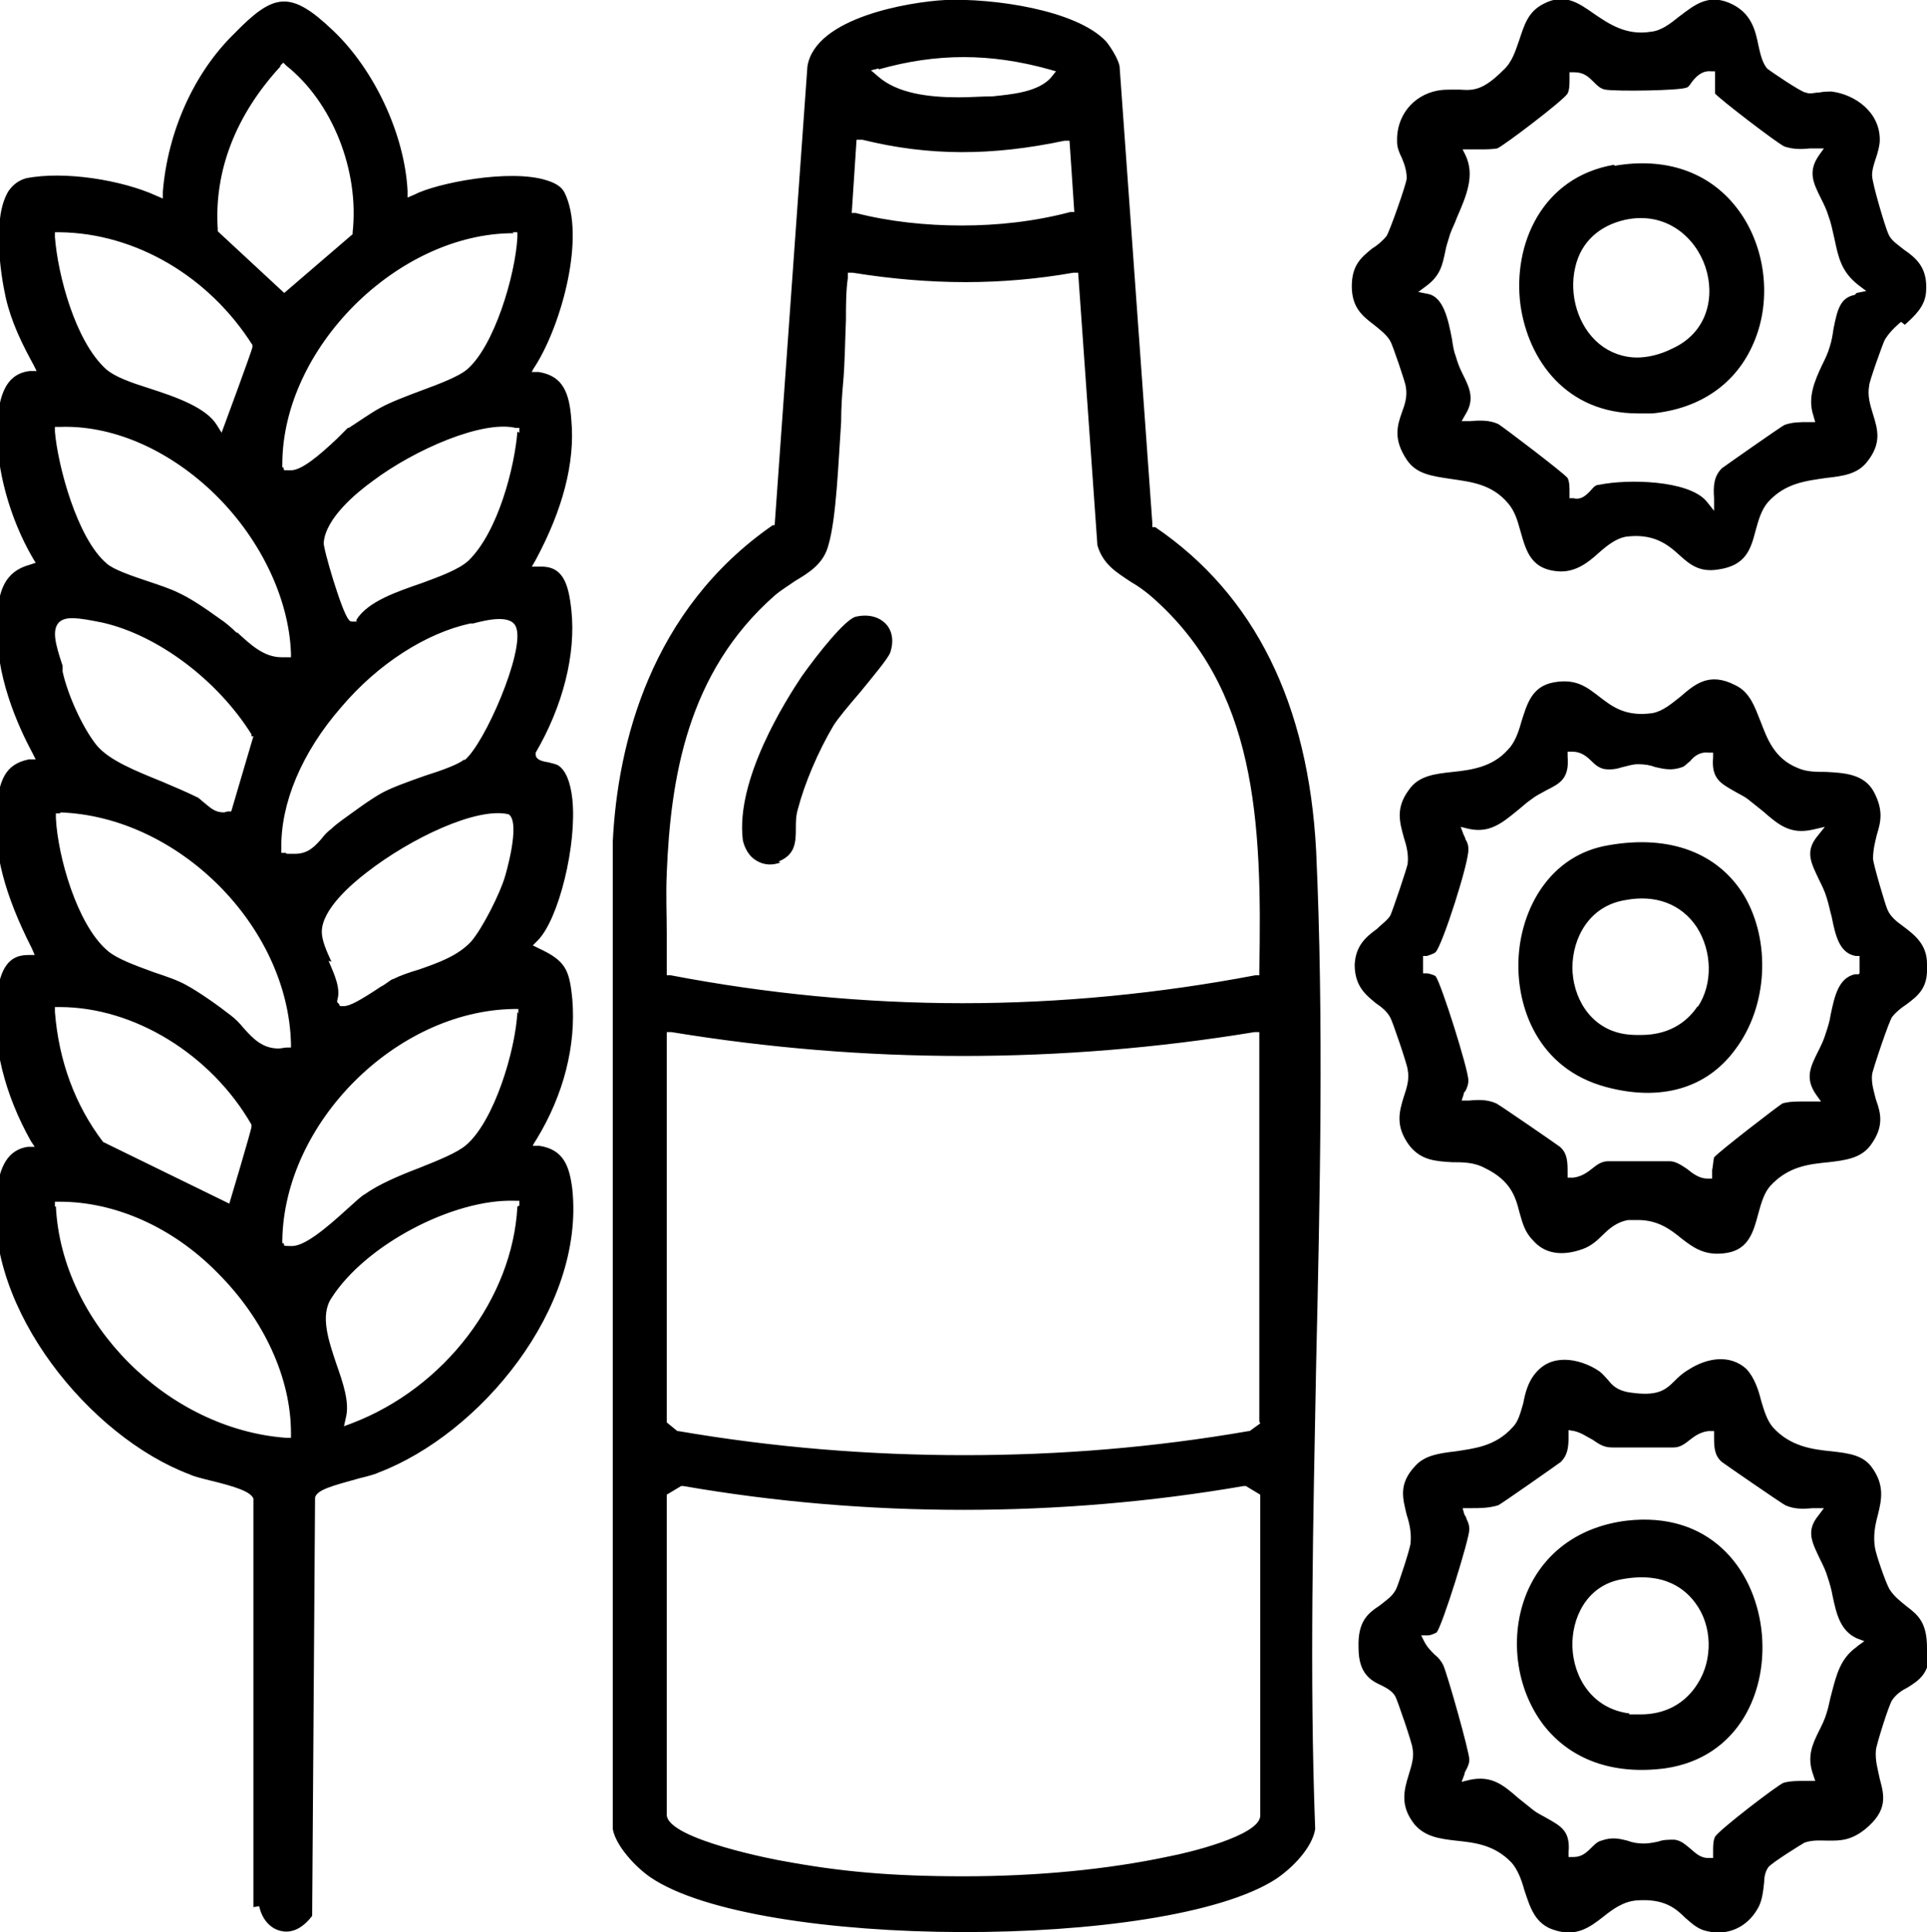
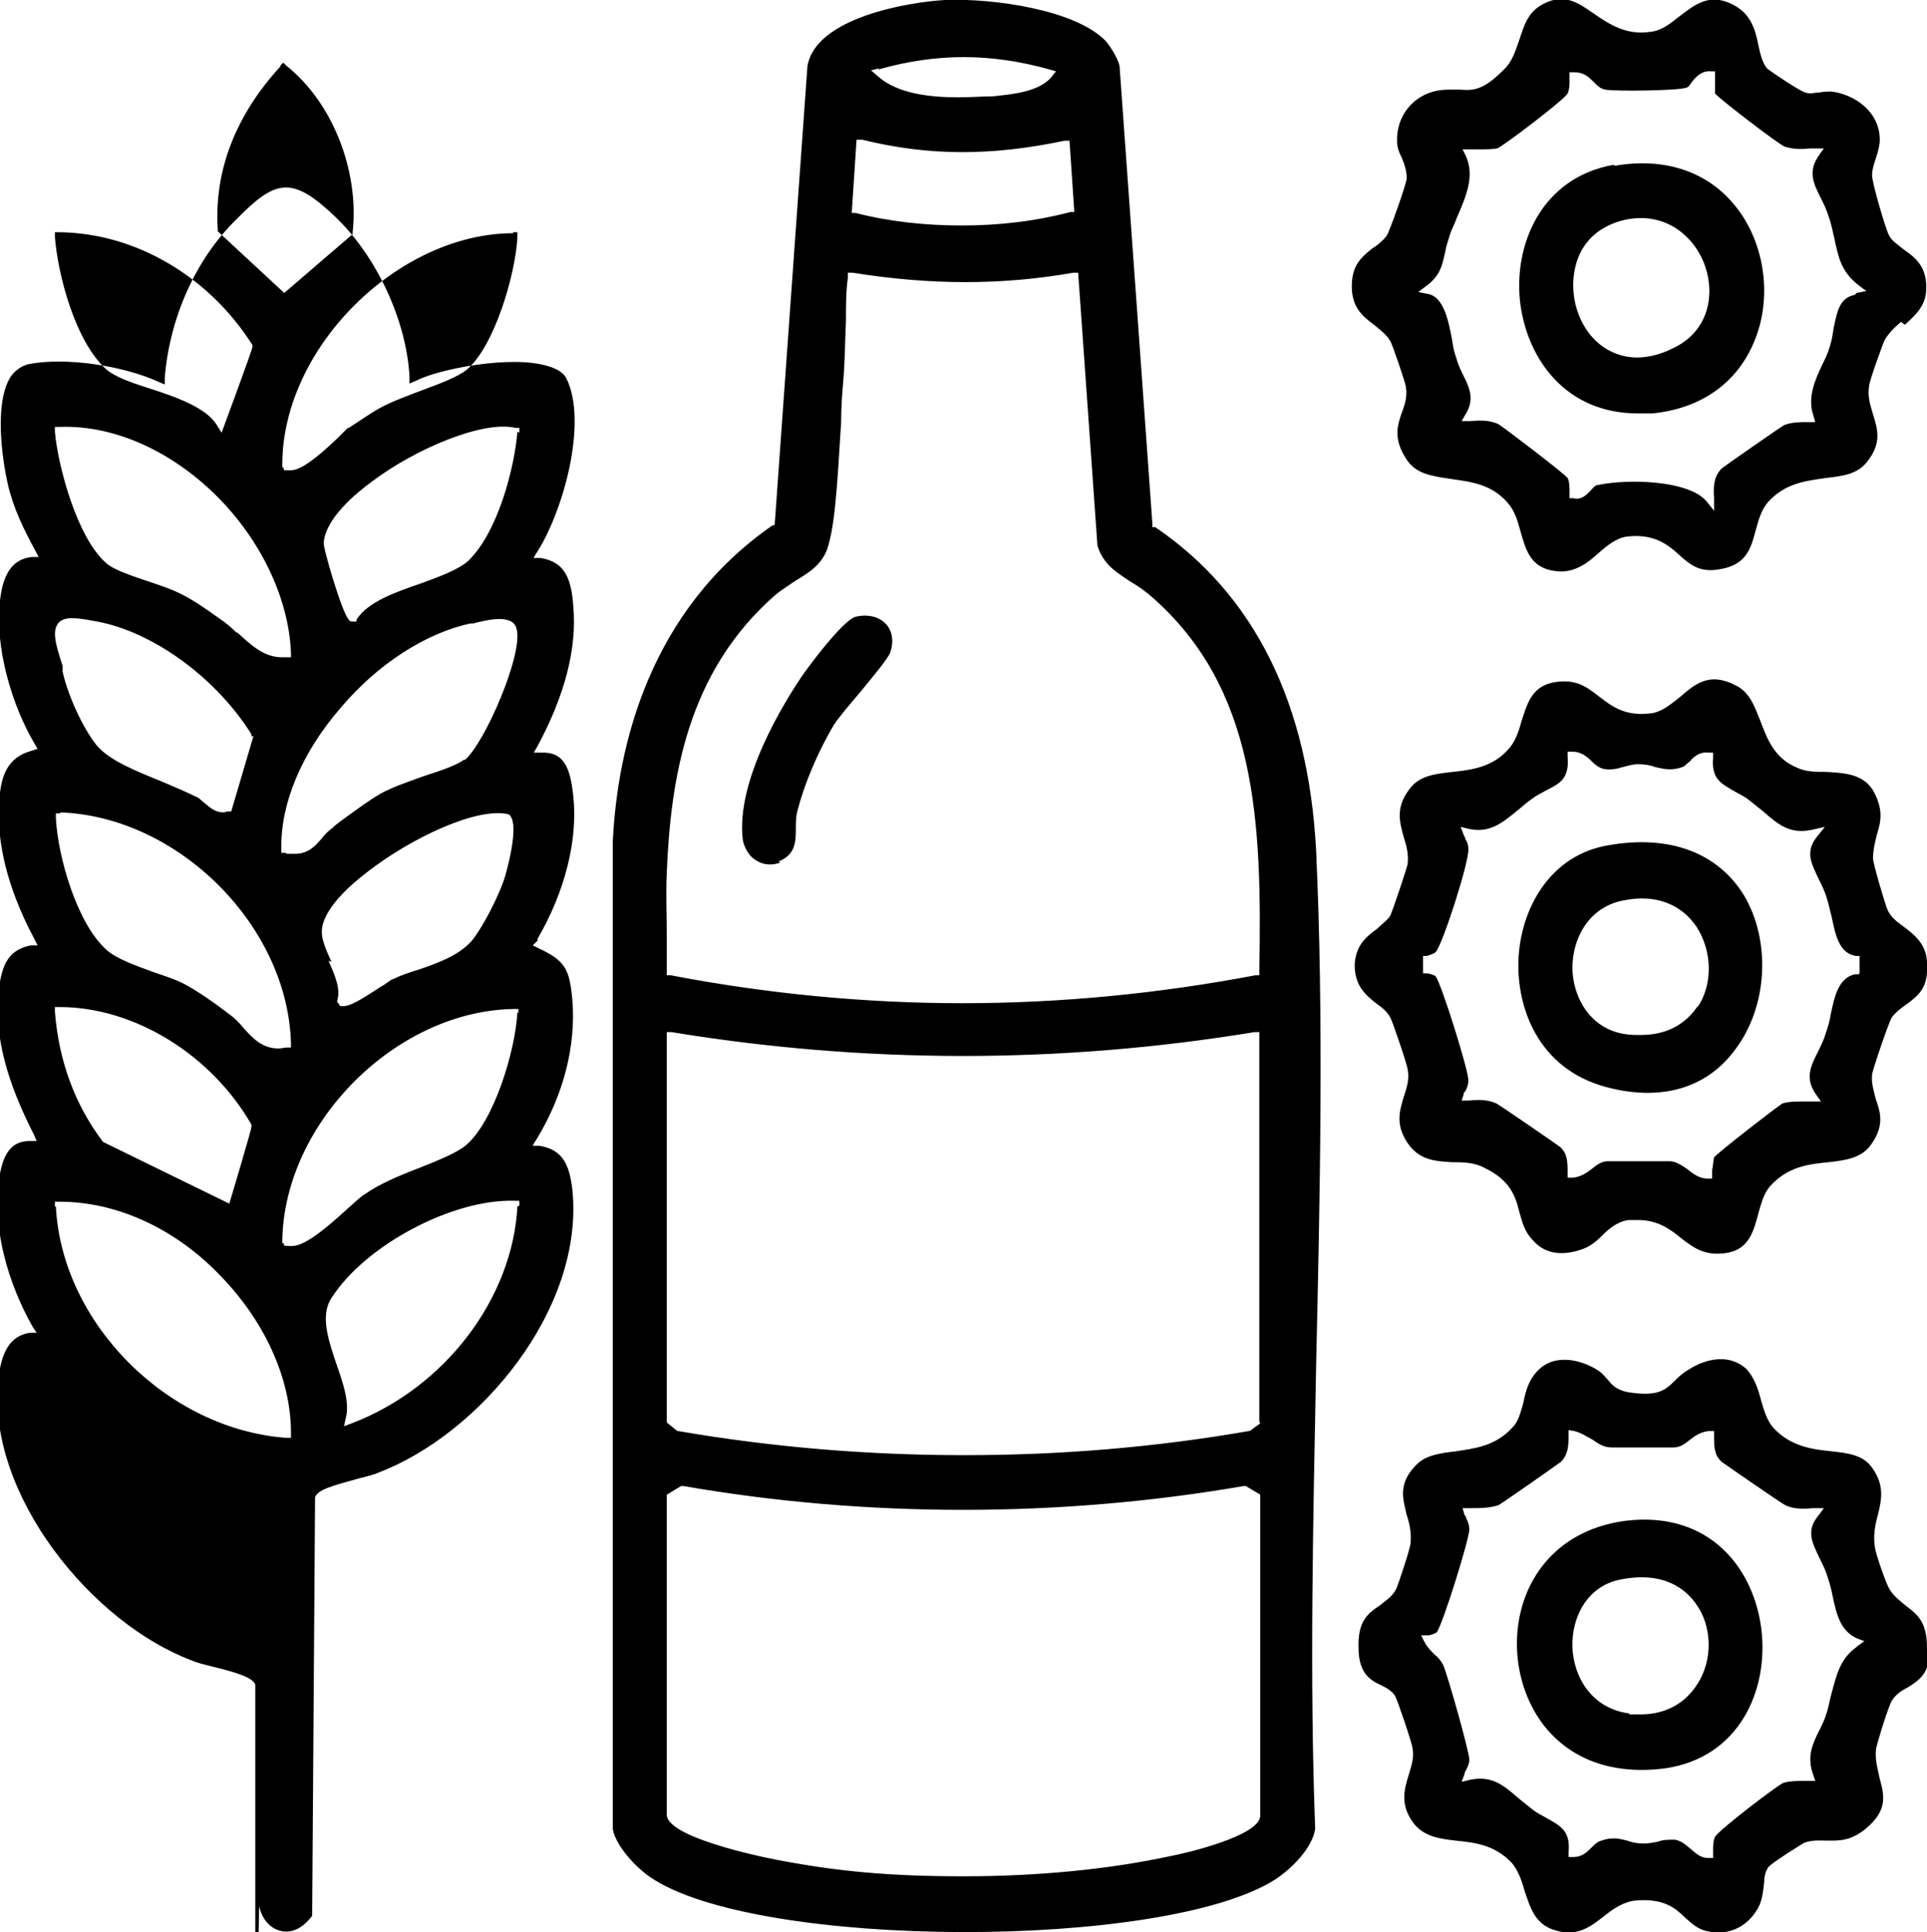
<svg xmlns="http://www.w3.org/2000/svg" id="Layer_1" data-name="Layer 1" viewBox="0 0 200 200.5">
-   <path d="M26.9,197.8c.3,1.4,1.2,2.4,2.4,2.6,1.1.2,2.2-.4,3.1-1.6l.3-43.4h0c.2-.8,1.7-1.2,4.6-2,.8-.2,1.6-.4,2-.6,10.5-4,21.4-17,20.1-29.4-.3-2.4-.9-4.1-3.4-4.5h-.7c0-.1.4-.7.4-.7,2.8-4.6,4.1-9.7,3.7-14.5-.3-3.1-.7-4-3.5-5.3l-.6-.3.5-.5c2.2-2.2,4.1-10,3.6-14.7-.2-1.8-.7-3-1.5-3.5-.2-.1-.6-.2-1-.3-.7-.1-1.3-.3-1.3-.8h0c0-.1,0-.2,0-.2,2.8-4.8,4.2-10.2,3.7-14.8-.3-2.8-.9-4.6-3.3-4.5h-.8s.4-.7.4-.7c2.8-5.2,4.1-10.1,3.7-14.5-.2-2.9-.9-4.6-3.4-5h-.7c0-.1.4-.7.4-.7,2.7-4.3,5.2-13.4,3-17.9-.3-.6-.9-1-1.9-1.3-3.8-1.2-11.4.3-13.7,1.5l-.7.3v-.7c-.3-5.8-3.4-12.5-7.7-16.6-4.5-4.3-6.2-3.9-10.3.3-4.2,4.1-6.9,10.2-7.4,16.4v.7c0,0-.7-.3-.7-.3-3.5-1.6-9.5-2.6-13.5-1.8-.7.2-1.3.6-1.8,1.3-1.7,2.7-.9,8.4-.3,11.1.6,2.6,1.7,4.8,2.9,7l.3.6h-.7c-2.8.3-3.3,3.2-3.4,6-.1,4.1,1.3,9.3,3.7,13.4l.3.5-.6.2c-2.6.7-3.3,2.7-3.4,5.7-.3,5.7,2.2,11.1,3.7,13.9l.3.6h-.7c-2.5.5-3.1,2.2-3.4,5.3-.3,4.3.9,8.8,3.7,14.3l.3.7h-.7c-2.3,0-3,1.9-3.3,4.8-.4,4.5.9,9.7,3.6,14.5l.4.6h-.7c-2,.3-3,1.9-3.3,5.1-1.1,11.7,9.7,25,20.1,28.9.4.2,1.2.4,2,.6,2.9.7,4.3,1.2,4.6,1.9h0v42.4ZM53.7,125.2c-.5,9.5-7.5,18.8-17.2,22.5l-.8.3.2-.9c.4-1.6-.3-3.6-1-5.6-.8-2.4-1.7-5-.5-6.8,3.5-5.5,12.6-10.3,19-10.1h.5s0,.5,0,.5ZM53.7,105c-.2,4-2.4,11.3-5.3,13.8-.9.8-2.9,1.6-4.9,2.4-2.1.8-4.2,1.7-5.6,2.7-.4.2-1,.8-1.8,1.5-2.4,2.2-4.5,3.9-5.8,3.9s-.6-.1-.9-.3h-.1c0-.1,0-.3,0-.3.2-12.2,11.8-23.8,24-24h.5s0,.5,0,.5ZM24.6,65.7c-.6-.6-1.2-1.1-1.8-1.5-1.8-1.3-3.2-2.2-4.3-2.7-.8-.4-2-.8-3.2-1.2-1.8-.6-3.5-1.2-4.2-1.8-3.1-2.6-5.1-10.2-5.4-13.7v-.5s.5,0,.5,0c5.3-.2,11,2.2,15.7,6.6,5,4.7,8.1,11.1,8.3,16.9v.4s-.4,0-.4,0c-.2,0-.4,0-.6,0-1.8,0-3.2-1.3-4.6-2.6ZM26.3,76.4l-2.3,7.8h-.3c-.2,0-.3.1-.5.1-.9,0-1.4-.5-2-1-.3-.2-.5-.5-.8-.6-1-.5-2.2-1-3.6-1.6-2.7-1.1-5.5-2.2-6.8-3.8-1.5-1.9-3-5.3-3.5-7.6v-.6c-.8-2.4-1.1-3.7-.4-4.5.7-.7,2-.5,4.5,0,5.8,1.3,12,6,15.5,11.6v.2ZM6.2,84.3c12.3.4,23.7,11.8,24,24v.4s-.4,0-.4,0c-.3,0-.6.1-.9.1-1.7,0-2.7-1.1-3.6-2.1-.4-.5-.9-1-1.3-1.3-1.4-1.1-3.4-2.5-4.7-3.2-.9-.5-2.1-.9-3.3-1.3-1.9-.7-3.9-1.4-4.9-2.3-3.1-2.7-5.1-9.7-5.3-13.7v-.5s.5,0,.5,0ZM34.4,99.8c-.5-1.1-1-2.2-1-3.1,0-2.3,3-4.9,4.7-6.2,4.5-3.5,11.4-6.8,14.7-6h0s0,0,0,0c1.3.9-.4,6.5-.4,6.5-.5,1.7-2.3,5.3-3.5,6.7-1.4,1.5-3.4,2.2-5.4,2.9-1,.3-1.9.6-2.7,1-.2,0-.7.5-1.3.8-2.1,1.4-3.2,2-3.8,2s-.4,0-.5-.2l-.2-.2v-.2c.4-1.2-.3-2.7-.9-4.1ZM48.2,78.8c-.6.5-2.2,1.1-4.1,1.7-1.7.6-3.4,1.2-4.5,1.8-1.4.8-2.7,1.8-4.1,2.8-.4.3-.8.6-1.1.9-.4.3-.7.6-1,1-.7.8-1.4,1.6-2.8,1.6s-.6,0-1-.1h-.4c0,0,0-.4,0-.4-.1-4.7,2.1-10,6.2-14.7,3.8-4.5,8.8-7.7,13.4-8.7h.3c1.5-.4,4.1-1,4.5.5.8,2.5-3.3,12-5.4,13.7ZM53.7,44.8c-.3,3.7-2,10.4-5.1,13.4-1,.9-2.9,1.6-4.8,2.3-2.6.9-5.6,1.9-6.8,3.8v.2c-.1,0-.4,0-.4,0,0,0,0,0,0,0-.1,0-.3,0-.4-.2-.7-.7-2.7-7.5-2.6-8,.2-2.5,3.3-5.1,5.1-6.4,4.4-3.3,11.4-6.3,14.8-5.5h.4c0,0,0,.5,0,.5ZM53.2,24.1h.5v.5c-.2,3.9-2.4,11.4-5.3,13.8-.9.7-2.7,1.4-4.6,2.1-1.6.6-3.2,1.2-4.3,1.8-1.1.6-2.2,1.4-3.3,2.1h-.1c-.2.2-.6.6-1.1,1.1-1.9,1.8-3.7,3.3-4.8,3.3s-.6,0-.8-.3h-.1c0-.1,0-.3,0-.3,0-12.1,12-24,24-24ZM29.1,6.8l.3-.3.3.3c4.8,3.8,7.6,10.9,6.9,17.3v.2s-7.1,6.1-7.1,6.1l-6.9-6.4v-.2c-.4-6.1,1.9-11.9,6.5-16.9ZM6.2,24.1c7.9.1,15.5,4.6,20,11.7v.2c.1,0-3.2,8.9-3.2,8.9l-.5-.8c-1.1-1.8-4.2-2.9-7-3.8-1.9-.6-3.6-1.2-4.5-2-3.2-2.9-5-9.8-5.3-13.7v-.5s.5,0,.5,0ZM6.2,104.5s0,0,0,0c7.7,0,15.7,4.9,19.9,12.2v.2c.1,0-2.3,8-2.3,8l-13.1-6.4h0c-2.9-3.8-4.6-8.4-5-13.5v-.5s.5,0,.5,0ZM5.7,125.2v-.5s.5,0,.5,0c5.7,0,11.7,2.6,16.4,7.4,4.8,4.8,7.6,10.9,7.6,16.6v.5s-.5,0-.5,0c-12.3-.9-23.3-11.9-23.9-24ZM119.8,54.7h-.2c0-.1,0-.4,0-.4l-3.4-47.4c-.1-.7-.9-2-1.4-2.6C111.7,1,103-.2,98.1,0c-3.7.2-13.5,1.8-14.3,6.9l-3.4,47.6h-.2c-12.7,8.8-16.1,22.7-16.6,32.8v102.5c.3,1.7,2.3,3.9,3.9,5,11,7.5,53.4,7.6,64.9.2,1.8-1.2,3.8-3.3,4.1-5.2-.6-15.9-.2-32.3.1-48.2.4-17.6.8-35.8,0-53.3-.8-15.3-6.4-26.6-16.7-33.6ZM91.2,7.2c6-1.7,11.6-1.7,17.7,0l.7.2-.4.5c-1.3,1.7-4.4,1.9-6.2,2.1-1.1,0-2.3.1-3.5.1-3.1,0-6.4-.4-8.4-2.2l-.7-.6.8-.2ZM89,14.5h.5c6.9,1.7,13.4,1.7,21,.1h.5c0-.1.5,7.4.5,7.4h-.4c-3.8,1-7.6,1.4-11.3,1.4s-7.5-.4-11-1.3h-.4c0,0,.5-7.6.5-7.6ZM69.2,90.6c.4-9.8,2.1-20.8,11.2-28.8.7-.6,1.4-1,2.1-1.5,1.5-.9,3-1.8,3.5-3.8.8-2.8,1-8.3,1.3-12.7,0-1.5.1-2.9.2-4,.2-2.2.2-4.4.3-6.6,0-1.5,0-3,.2-4.4v-.5s.5,0,.5,0c8.1,1.3,15.5,1.3,22.9,0h.5c0,0,2,28.3,2,28.3.6,2,2,2.8,3.5,3.8.7.4,1.4.9,2.1,1.5,10.9,9.5,11.5,23.2,11.2,38.9v.4s-.4,0-.4,0c-10,1.9-20.2,2.9-30.4,2.9-10.2,0-20.4-1-30.3-2.9h-.4c0,0,0-.5,0-.5,0-1.3,0-2.6,0-3.8,0-2.1-.1-4.2,0-6.2ZM130.8,188.4c0,2.1-7.7,3.9-9.3,4.2-6.5,1.4-13.9,2.1-21.5,2.1s-12.9-.5-18.8-1.6c-.1,0-12-2.2-12-4.8v-33.2l1.5-.9h.2c19,3.3,39.1,3.3,58.2,0h.2s1.5.9,1.5.9v33.2ZM130.8,147.7l-1.1.8h-.1c-9.8,1.7-19.6,2.5-29.5,2.5s-19.8-.8-29.7-2.5h-.1s-1.1-.9-1.1-.9v-40.5h.5c20.1,3.3,40.4,3.3,60.5,0h.5c0,0,0,40.4,0,40.4ZM200,171c0-2.6-.9-3.4-2.1-4.3-.6-.5-1.3-1-1.8-1.8-.4-.7-1.4-3.6-1.5-4.3-.2-1.2,0-2.3.3-3.4.4-1.6.7-3.1-.6-4.9-.9-1.3-2.4-1.5-4.2-1.7-2-.2-4.3-.5-6.1-2.5-.6-.7-.9-1.7-1.2-2.7-.3-1.2-.7-2.4-1.5-3.3-1.8-1.7-4.3-1.1-6,0-.7.4-1.1.8-1.5,1.2-1,1-1.8,1.6-4.6,1.2-1.4-.2-1.9-.8-2.3-1.3-.3-.3-.5-.6-.9-.9-1-.7-2.4-1.2-3.6-1.2s-2.3.4-3.2,1.6c-.6.8-.9,1.8-1.1,2.9-.3,1-.5,1.9-1.1,2.5-1.8,2-4,2.2-5.9,2.5-1.7.2-3.2.4-4.2,1.5-1.8,1.9-1.3,3.4-.9,5.1.3.9.5,1.9.4,2.9,0,.5-1.3,4.4-1.5,4.8-.4.8-1.1,1.2-1.7,1.7-1.2.8-2.3,1.6-2.2,4.4,0,2.7,1.3,3.4,2.4,3.9.6.3,1.1.6,1.4,1.1.2.3,1.8,5,1.8,5.4.2.9-.1,1.8-.4,2.8-.5,1.6-.9,3.2.6,5.1,1.1,1.3,2.6,1.5,4.3,1.7,1.9.2,4,.4,5.8,2.3.6.7,1,1.7,1.3,2.8.6,1.8,1.1,3.6,3.2,4.2,2.2.7,3.6-.3,5-1.4,1-.8,2.1-1.6,3.5-1.7,2.8-.2,4,.8,5,1.8.7.6,1.3,1.2,2.3,1.4,2.1.5,4.1-.4,5.2-2.3.5-.8.6-1.9.7-2.8,0-.7.2-1.2.4-1.5.2-.4,3.6-2.5,3.8-2.6.9-.3,1.7-.2,2.5-.2,1.2,0,2.3,0,3.8-1.2,2.3-1.9,2-3.4,1.5-5.2-.2-1-.5-1.9-.4-3,0-.4,1.4-4.9,1.7-5.2.4-.6,1-1,1.6-1.3,1.1-.7,2.3-1.4,2.3-3.9ZM192.7,170.9c-1.7,1.2-2.1,2.9-2.6,4.8-.2.7-.3,1.4-.5,2-.2.7-.5,1.3-.8,1.9-.7,1.4-1.3,2.7-.6,4.6l.2.6h-1c-.8,0-1.6,0-2.3.2-.7.3-6.7,4.9-7.1,5.6-.2.4-.2,1-.2,1.5v.7s-.5,0-.5,0c-.9,0-1.4-.6-1.9-1-.5-.4-.9-.8-1.6-.9-.6,0-1.2,0-1.7.2-.5.1-1,.2-1.5.2-.6,0-1.2-.1-1.7-.3-.8-.2-1.6-.4-2.7,0-.4.1-.7.4-1,.7-.5.5-1,1-1.9,1h-.5s0-.5,0-.5c.2-2.2-.8-2.7-2.2-3.5-.5-.3-1-.5-1.5-.9-.5-.4-1-.8-1.5-1.2-1.6-1.4-2.8-2.4-5.1-1.9l-.8.2.3-.8c0-.2.1-.3.2-.5.2-.4.3-.7.3-1,0-.8-2.2-8.6-2.7-9.8-.2-.4-.5-.8-.9-1.1-.4-.4-.8-.8-1.1-1.4l-.3-.6h.7c.3,0,.7-.2.9-.3.6-.7,3.4-9.7,3.4-10.7,0-.4-.1-.7-.3-1.1,0-.1-.1-.3-.2-.4l-.2-.7h.8c1,0,1.9,0,2.9-.3.4-.2,6.1-4.2,6.5-4.5.7-.7.8-1.5.8-2.7v-.6s.6.1.6.1c.8.2,1.3.6,1.9.9.6.4,1.1.8,2,.8,1.3,0,5.2,0,6.4,0,.7,0,1.2-.4,1.7-.8.5-.4,1.1-.8,1.9-.9h.6c0,0,0,.5,0,.5,0,1.1,0,2,.8,2.7.4.3,6.2,4.3,6.6,4.5.9.4,1.8.4,2.8.3h1.2s-.6.8-.6.8c-1.3,1.6-.6,2.8.2,4.5.3.6.6,1.2.8,1.9.2.6.4,1.3.5,1.9.4,1.9.8,3.6,2.5,4.4l.8.3-.7.5ZM200,100c0-2-1.3-3-2.5-3.9-.7-.5-1.3-1-1.6-1.7-.2-.4-1.5-4.8-1.5-5.3,0-.9.2-1.7.4-2.5.4-1.3.7-2.5-.3-4.4-1-1.9-3.1-2-5-2.1-1,0-2,0-2.9-.4-2.5-1-3.2-3.1-3.9-4.9-.6-1.5-1.1-3-2.6-3.7-2.7-1.4-4.2-.1-5.7,1.2-.9.7-1.8,1.5-2.9,1.7-2.8.4-4.2-.7-5.5-1.7-1.3-1-2.4-1.9-4.7-1.5-2.3.4-2.8,2.2-3.4,4.1-.3,1.1-.7,2.2-1.4,2.9-1.6,1.8-3.8,2.1-5.7,2.3-1.9.2-3.6.4-4.6,1.9-1.4,1.9-.9,3.4-.5,4.9.3.9.5,1.8.4,2.7,0,.3-1.6,5-1.8,5.4-.3.5-.9.9-1.4,1.4-1.1.8-2.2,1.7-2.3,3.7,0,2.2,1.1,3.1,2.2,4,.6.4,1.2.9,1.5,1.5.2.3,1.8,5,1.8,5.4.2,1-.1,1.9-.4,2.8-.5,1.6-.9,3.1.6,5.1,1.2,1.5,2.7,1.6,4.4,1.7,1.1,0,2.3,0,3.4.6,2.7,1.3,3.2,3,3.6,4.6.3,1,.5,2,1.4,2.9,1.2,1.4,3,1.7,5.2.9.8-.3,1.4-.8,2-1.4.7-.7,1.5-1.4,2.7-1.6.4,0,.7,0,1,0,2.1,0,3.4,1,4.5,1.9,1.3,1,2.5,1.9,4.8,1.5,2.2-.4,2.7-2.2,3.2-4.1.3-1.1.6-2.1,1.2-2.8,1.9-2.1,4.1-2.3,6.1-2.5,1.7-.2,3.3-.4,4.3-1.7,1.5-2,1.1-3.4.6-4.8-.2-.8-.5-1.7-.4-2.6,0-.3,1.8-5.7,2.1-6,.4-.5.9-.9,1.5-1.3,1.2-.9,2.2-1.7,2.1-3.9ZM192.9,101.1h-.4c-1.7.4-2.1,2.3-2.5,4.2-.1.7-.3,1.3-.5,1.9-.2.7-.5,1.3-.8,1.9-.8,1.6-1.4,2.8-.2,4.5l.5.7h-.8c-.4,0-.7,0-1.1,0-.7,0-1.4,0-2.1.2-.5.3-6.6,5-7.1,5.6-.1.4-.1.9-.2,1.3,0,.1,0,.3,0,.4v.5s-.5,0-.5,0c-.8,0-1.5-.5-2.1-1-.6-.4-1.2-.8-1.8-.8-1.4,0-5.3,0-6.4,0-.7,0-1.2.4-1.7.8-.5.4-1.1.8-1.9.9h-.6c0,0,0-.5,0-.5,0-1.1,0-2-.8-2.7-.4-.3-6.2-4.3-6.6-4.5-.9-.4-1.8-.4-2.8-.3h-.8s.2-.6.2-.6c0-.2.1-.3.2-.4.2-.4.3-.7.3-1.1,0-1.1-2.8-10-3.4-10.8-.1-.1-.7-.3-.9-.3h-.4c0,0,0-1.8,0-1.8h.4c.6-.2.8-.3.9-.4.7-.7,3.5-9.4,3.4-10.7,0-.4-.1-.7-.3-1,0-.1-.1-.3-.2-.5l-.3-.8.8.2c2.2.5,3.5-.6,5.1-1.9.5-.4.9-.8,1.5-1.2.5-.4,1-.6,1.5-.9,1.4-.7,2.4-1.2,2.2-3.5v-.5c0,0,.5,0,.5,0,.9,0,1.5.5,2,1,.4.4.8.7,1.3.8.7.1,1.3,0,1.9-.2.5-.1,1-.3,1.6-.3.7,0,1.3.1,1.8.3.9.2,1.7.4,2.8,0,.3-.1.5-.4.8-.6.4-.5,1-1,1.9-.9h.5c0,0,0,.5,0,.5-.2,2.2.8,2.7,2.2,3.5.5.3,1,.5,1.5.9.5.4,1,.8,1.5,1.2,1.6,1.4,2.8,2.4,5.1,1.9l1.3-.3-.8,1c-1.3,1.6-.6,2.8.2,4.5.3.6.6,1.2.8,1.9.2.6.3,1.2.5,1.9.4,2,.8,3.8,2.5,4.1h.4v1.8ZM197.7,33.7c1-.9,2.1-1.9,2.2-3.4.2-2.5-1-3.5-2.3-4.4-.6-.5-1.3-.9-1.6-1.6-.3-.6-1.7-5.3-1.7-6.1,0-.6.2-1.2.4-1.8.2-.6.4-1.3.4-1.9,0-2.9-2.6-4.7-5-5-.4,0-.8,0-1.3.1-.5,0-.9.2-1.4,0-.4,0-3.8-2.3-4-2.5-.5-.6-.7-1.5-.9-2.4-.3-1.5-.7-3.2-2.6-4.2-2.5-1.3-4,0-5.6,1.2-1,.8-1.9,1.5-3,1.6-2.5.4-4.3-.8-5.9-1.9-1.7-1.2-3.1-2.1-5.2-1-1.6.8-2,2.2-2.5,3.7-.4,1.1-.7,2.3-1.7,3.2-2.1,2.1-3.1,2.1-4.5,2-.3,0-.5,0-.9,0s-.8,0-1.4.1c-2.6.5-4.3,2.7-4.2,5.3,0,.6.2,1.1.5,1.7.3.7.5,1.4.5,2.1,0,.5-1.8,5.6-2.1,6h0c-.4.5-1,1-1.5,1.3-1.1.9-2.1,1.7-2.1,3.9,0,2.2,1.1,3.1,2.3,4,.6.5,1.3,1,1.7,1.7.2.3,1.6,4.4,1.6,4.7.2,1-.1,1.9-.4,2.7-.5,1.4-.9,2.8.5,4.9,1,1.5,2.6,1.7,4.6,2,2,.3,4.2.5,5.9,2.5.7.8,1,1.8,1.3,2.9.6,2.1,1.1,4.1,4.2,4.2,1.6,0,2.8-.9,3.9-1.9.9-.8,1.8-1.5,2.8-1.7,2.9-.4,4.4.8,5.6,1.9,1.1,1,2.1,1.8,4,1.5,2.9-.4,3.4-2.1,3.9-4,.3-1.1.6-2.2,1.3-3,1.8-2,4-2.2,6-2.5,1.8-.2,3.3-.4,4.3-1.7,1.5-1.9,1.1-3.3.6-4.9-.3-1-.6-1.9-.4-3,0-.4,1.4-4.3,1.6-4.7.4-.7,1-1.3,1.7-1.9ZM192.5,30.6c-1.5.3-1.8,1.5-2.2,3.5-.1.7-.2,1.3-.4,1.9-.2.7-.5,1.3-.8,1.9-.8,1.7-1.5,3.4-.9,5.2l.2.7h-.7c-.9,0-1.7,0-2.5.3-.4.2-6.1,4.2-6.5,4.5-.8.8-.9,1.8-.8,3.1v1.3c0,0-.8-1-.8-1-1.9-2.2-8.2-2.3-11.1-1.7-.5,0-.7.4-1,.7-.4.4-.9.9-1.7.7h-.4c0,0,0-.6,0-.6,0-.5,0-1.1-.2-1.5-.5-.6-6.7-5.3-7.2-5.6-.9-.4-1.8-.4-2.9-.3h-.9s.4-.7.4-.7c1-1.6.4-2.8-.3-4.2-.3-.6-.5-1.1-.7-1.8-.2-.5-.3-1.1-.4-1.8-.4-2.1-.9-4.4-2.5-4.7l-1-.2.8-.6c1.5-1.1,1.7-2.2,2-3.6.1-.6.3-1.1.5-1.8.2-.6.5-1.1.7-1.7,1-2.3,1.9-4.4.9-6.5l-.3-.6h.7c.4,0,.7,0,1.1,0,.6,0,1.2,0,1.8-.1.7-.3,6.9-5,7.3-5.7.2-.4.2-1,.2-1.5v-.7s.5,0,.5,0c1,0,1.5.5,2,1,.4.4.7.7,1.2.8,1.2.2,7.7.1,8.4-.2.2,0,.4-.3.6-.6.4-.5,1-1.2,2-1.1h.4c0,0,0,.5,0,.5,0,.2,0,.4,0,.6,0,.4,0,.8,0,1.2.5.6,6.5,5.2,7.2,5.5.9.3,1.7.3,2.7.2h1.4s-.5.7-.5.7c-1.2,1.7-.6,2.9.2,4.5.3.6.6,1.2.8,1.9.3.8.4,1.5.6,2.3.4,1.9.7,3.4,2.5,4.8l.8.6-1,.2ZM81,89.5c-.8.3-1.7.3-2.5-.2-.7-.4-1.2-1.2-1.4-2.1-.8-6.3,4.5-14.6,6.1-17,1.7-2.4,4.5-5.9,5.6-6.2,1.3-.3,2.4,0,3.1.7.7.7.9,1.8.5,3-.2.6-1.8,2.5-3.1,4.1-1.2,1.4-2.3,2.7-2.8,3.5-1.6,2.7-3,6-3.7,8.7-.2.7-.2,1.3-.2,2,0,1.5-.1,2.7-1.8,3.4ZM182.8,169c-.8-6.3-5.4-12.2-14-11.2-4.8.6-8.5,3.2-10.3,7.4-1.9,4.5-1.2,10,1.7,13.8,2.8,3.6,7.2,5.2,12.6,4.5,7.7-1.1,10.8-8.1,10-14.5ZM169.1,177.8c-3.9-.5-5.8-3.8-5.9-6.9-.1-2.9,1.4-6.3,5-7,4.6-.9,6.8,1.1,7.8,2.5,1.7,2.3,1.8,5.8.2,8.3-1.3,2.1-3.4,3.2-5.9,3.2-.4,0-.8,0-1.2,0ZM167,87.7c-6.2,1-9.2,6.7-9.4,11.9-.2,4.9,2,11.3,9.1,13.2,5.6,1.5,10.4.2,13.4-3.9,3.4-4.5,3.7-11.3.9-16-2.7-4.4-7.7-6.3-14-5.2ZM176.2,104.4c-.8,1.2-2.5,3-5.9,3-.5,0-1.1,0-1.7-.1-3.7-.6-5.4-4-5.4-6.9,0-3,1.7-6.4,5.5-7,3.1-.6,5.8.4,7.4,2.8,1.6,2.5,1.7,5.9.1,8.3ZM167.5,17.1c-7.5,1.3-10.5,8.3-9.7,14.5.8,5.8,4.8,11.3,12.2,11.3.5,0,1,0,1.5,0,5-.5,8.7-3.1,10.5-7.3,2-4.6,1.2-10.3-1.8-14.1-2.9-3.7-7.4-5.2-12.6-4.3ZM173.5,36.2c-1.2.6-2.5.9-3.6.9-1.4,0-2.8-.5-3.9-1.4-2.2-1.8-3.2-5.1-2.5-8,.6-2.6,2.5-4.3,5.2-4.9,4.3-.9,7.3,1.9,8.3,4.9,1,3,.3,6.8-3.5,8.5Z" />
+   <path d="M26.9,197.8c.3,1.4,1.2,2.4,2.4,2.6,1.1.2,2.2-.4,3.1-1.6l.3-43.4h0c.2-.8,1.7-1.2,4.6-2,.8-.2,1.6-.4,2-.6,10.5-4,21.4-17,20.1-29.4-.3-2.4-.9-4.1-3.4-4.5h-.7c0-.1.4-.7.4-.7,2.8-4.6,4.1-9.7,3.7-14.5-.3-3.1-.7-4-3.5-5.3l-.6-.3.5-.5h0c0-.1,0-.2,0-.2,2.8-4.8,4.2-10.2,3.7-14.8-.3-2.8-.9-4.6-3.3-4.5h-.8s.4-.7.4-.7c2.8-5.2,4.1-10.1,3.7-14.5-.2-2.9-.9-4.6-3.4-5h-.7c0-.1.4-.7.4-.7,2.7-4.3,5.2-13.4,3-17.9-.3-.6-.9-1-1.9-1.3-3.8-1.2-11.4.3-13.7,1.5l-.7.3v-.7c-.3-5.8-3.4-12.5-7.7-16.6-4.5-4.3-6.2-3.9-10.3.3-4.2,4.1-6.9,10.2-7.4,16.4v.7c0,0-.7-.3-.7-.3-3.5-1.6-9.5-2.6-13.5-1.8-.7.2-1.3.6-1.8,1.3-1.7,2.7-.9,8.4-.3,11.1.6,2.6,1.7,4.8,2.9,7l.3.6h-.7c-2.8.3-3.3,3.2-3.4,6-.1,4.1,1.3,9.3,3.7,13.4l.3.5-.6.2c-2.6.7-3.3,2.7-3.4,5.7-.3,5.7,2.2,11.1,3.7,13.9l.3.6h-.7c-2.5.5-3.1,2.2-3.4,5.3-.3,4.3.9,8.8,3.7,14.3l.3.7h-.7c-2.3,0-3,1.9-3.3,4.8-.4,4.5.9,9.7,3.6,14.5l.4.6h-.7c-2,.3-3,1.9-3.3,5.1-1.1,11.7,9.7,25,20.1,28.9.4.2,1.2.4,2,.6,2.9.7,4.3,1.2,4.6,1.9h0v42.4ZM53.7,125.2c-.5,9.5-7.5,18.8-17.2,22.5l-.8.3.2-.9c.4-1.6-.3-3.6-1-5.6-.8-2.4-1.7-5-.5-6.8,3.5-5.5,12.6-10.3,19-10.1h.5s0,.5,0,.5ZM53.7,105c-.2,4-2.4,11.3-5.3,13.8-.9.8-2.9,1.6-4.9,2.4-2.1.8-4.2,1.7-5.6,2.7-.4.2-1,.8-1.8,1.5-2.4,2.2-4.5,3.9-5.8,3.9s-.6-.1-.9-.3h-.1c0-.1,0-.3,0-.3.2-12.2,11.8-23.8,24-24h.5s0,.5,0,.5ZM24.6,65.7c-.6-.6-1.2-1.1-1.8-1.5-1.8-1.3-3.2-2.2-4.3-2.7-.8-.4-2-.8-3.2-1.2-1.8-.6-3.5-1.2-4.2-1.8-3.1-2.6-5.1-10.2-5.4-13.7v-.5s.5,0,.5,0c5.3-.2,11,2.2,15.7,6.6,5,4.7,8.1,11.1,8.3,16.9v.4s-.4,0-.4,0c-.2,0-.4,0-.6,0-1.8,0-3.2-1.3-4.6-2.6ZM26.3,76.4l-2.3,7.8h-.3c-.2,0-.3.1-.5.1-.9,0-1.4-.5-2-1-.3-.2-.5-.5-.8-.6-1-.5-2.2-1-3.6-1.6-2.7-1.1-5.5-2.2-6.8-3.8-1.5-1.9-3-5.3-3.5-7.6v-.6c-.8-2.4-1.1-3.7-.4-4.5.7-.7,2-.5,4.5,0,5.8,1.3,12,6,15.5,11.6v.2ZM6.2,84.3c12.3.4,23.7,11.8,24,24v.4s-.4,0-.4,0c-.3,0-.6.1-.9.1-1.7,0-2.7-1.1-3.6-2.1-.4-.5-.9-1-1.3-1.3-1.4-1.1-3.4-2.5-4.7-3.2-.9-.5-2.1-.9-3.3-1.3-1.9-.7-3.9-1.4-4.9-2.3-3.1-2.7-5.1-9.7-5.3-13.7v-.5s.5,0,.5,0ZM34.4,99.8c-.5-1.1-1-2.2-1-3.1,0-2.3,3-4.9,4.7-6.2,4.5-3.5,11.4-6.8,14.7-6h0s0,0,0,0c1.3.9-.4,6.5-.4,6.5-.5,1.7-2.3,5.3-3.5,6.7-1.4,1.5-3.4,2.2-5.4,2.9-1,.3-1.9.6-2.7,1-.2,0-.7.5-1.3.8-2.1,1.4-3.2,2-3.8,2s-.4,0-.5-.2l-.2-.2v-.2c.4-1.2-.3-2.7-.9-4.1ZM48.2,78.8c-.6.5-2.2,1.1-4.1,1.7-1.7.6-3.4,1.2-4.5,1.8-1.4.8-2.7,1.8-4.1,2.8-.4.3-.8.6-1.1.9-.4.3-.7.6-1,1-.7.8-1.4,1.6-2.8,1.6s-.6,0-1-.1h-.4c0,0,0-.4,0-.4-.1-4.7,2.1-10,6.2-14.7,3.8-4.5,8.8-7.7,13.4-8.7h.3c1.5-.4,4.1-1,4.5.5.8,2.5-3.3,12-5.4,13.7ZM53.7,44.8c-.3,3.7-2,10.4-5.1,13.4-1,.9-2.9,1.6-4.8,2.3-2.6.9-5.6,1.9-6.8,3.8v.2c-.1,0-.4,0-.4,0,0,0,0,0,0,0-.1,0-.3,0-.4-.2-.7-.7-2.7-7.5-2.6-8,.2-2.5,3.3-5.1,5.1-6.4,4.4-3.3,11.4-6.3,14.8-5.5h.4c0,0,0,.5,0,.5ZM53.2,24.1h.5v.5c-.2,3.9-2.4,11.4-5.3,13.8-.9.7-2.7,1.4-4.6,2.1-1.6.6-3.2,1.2-4.3,1.8-1.1.6-2.2,1.4-3.3,2.1h-.1c-.2.2-.6.6-1.1,1.1-1.9,1.8-3.7,3.3-4.8,3.3s-.6,0-.8-.3h-.1c0-.1,0-.3,0-.3,0-12.1,12-24,24-24ZM29.1,6.8l.3-.3.3.3c4.8,3.8,7.6,10.9,6.9,17.3v.2s-7.1,6.1-7.1,6.1l-6.9-6.4v-.2c-.4-6.1,1.9-11.9,6.5-16.9ZM6.2,24.1c7.9.1,15.5,4.6,20,11.7v.2c.1,0-3.2,8.9-3.2,8.9l-.5-.8c-1.1-1.8-4.2-2.9-7-3.8-1.9-.6-3.6-1.2-4.5-2-3.2-2.9-5-9.8-5.3-13.7v-.5s.5,0,.5,0ZM6.2,104.5s0,0,0,0c7.7,0,15.7,4.9,19.9,12.2v.2c.1,0-2.3,8-2.3,8l-13.1-6.4h0c-2.9-3.8-4.6-8.4-5-13.5v-.5s.5,0,.5,0ZM5.7,125.2v-.5s.5,0,.5,0c5.7,0,11.7,2.6,16.4,7.4,4.8,4.8,7.6,10.9,7.6,16.6v.5s-.5,0-.5,0c-12.3-.9-23.3-11.9-23.9-24ZM119.8,54.7h-.2c0-.1,0-.4,0-.4l-3.4-47.4c-.1-.7-.9-2-1.4-2.6C111.7,1,103-.2,98.1,0c-3.7.2-13.5,1.8-14.3,6.9l-3.4,47.6h-.2c-12.7,8.8-16.1,22.7-16.6,32.8v102.5c.3,1.7,2.3,3.9,3.9,5,11,7.5,53.4,7.6,64.9.2,1.8-1.2,3.8-3.3,4.1-5.2-.6-15.9-.2-32.3.1-48.2.4-17.6.8-35.8,0-53.3-.8-15.3-6.4-26.6-16.7-33.6ZM91.2,7.2c6-1.7,11.6-1.7,17.7,0l.7.2-.4.5c-1.3,1.7-4.4,1.9-6.2,2.1-1.1,0-2.3.1-3.5.1-3.1,0-6.4-.4-8.4-2.2l-.7-.6.8-.2ZM89,14.5h.5c6.9,1.7,13.4,1.7,21,.1h.5c0-.1.5,7.4.5,7.4h-.4c-3.8,1-7.6,1.4-11.3,1.4s-7.5-.4-11-1.3h-.4c0,0,.5-7.6.5-7.6ZM69.2,90.6c.4-9.8,2.1-20.8,11.2-28.8.7-.6,1.4-1,2.1-1.5,1.5-.9,3-1.8,3.5-3.8.8-2.8,1-8.3,1.3-12.7,0-1.5.1-2.9.2-4,.2-2.2.2-4.4.3-6.6,0-1.5,0-3,.2-4.4v-.5s.5,0,.5,0c8.1,1.3,15.5,1.3,22.9,0h.5c0,0,2,28.3,2,28.3.6,2,2,2.8,3.5,3.8.7.4,1.4.9,2.1,1.5,10.9,9.5,11.5,23.2,11.2,38.9v.4s-.4,0-.4,0c-10,1.9-20.2,2.9-30.4,2.9-10.2,0-20.4-1-30.3-2.9h-.4c0,0,0-.5,0-.5,0-1.3,0-2.6,0-3.8,0-2.1-.1-4.2,0-6.2ZM130.8,188.4c0,2.1-7.7,3.9-9.3,4.2-6.5,1.4-13.9,2.1-21.5,2.1s-12.9-.5-18.8-1.6c-.1,0-12-2.2-12-4.8v-33.2l1.5-.9h.2c19,3.3,39.1,3.3,58.2,0h.2s1.5.9,1.5.9v33.2ZM130.8,147.7l-1.1.8h-.1c-9.8,1.7-19.6,2.5-29.5,2.5s-19.8-.8-29.7-2.5h-.1s-1.1-.9-1.1-.9v-40.5h.5c20.1,3.3,40.4,3.3,60.5,0h.5c0,0,0,40.4,0,40.4ZM200,171c0-2.6-.9-3.4-2.1-4.3-.6-.5-1.3-1-1.8-1.8-.4-.7-1.4-3.6-1.5-4.3-.2-1.2,0-2.3.3-3.4.4-1.6.7-3.1-.6-4.9-.9-1.3-2.4-1.5-4.2-1.7-2-.2-4.3-.5-6.1-2.5-.6-.7-.9-1.7-1.2-2.7-.3-1.2-.7-2.4-1.5-3.3-1.8-1.7-4.3-1.1-6,0-.7.4-1.1.8-1.5,1.2-1,1-1.8,1.6-4.6,1.2-1.4-.2-1.9-.8-2.3-1.3-.3-.3-.5-.6-.9-.9-1-.7-2.4-1.2-3.6-1.2s-2.3.4-3.2,1.6c-.6.8-.9,1.8-1.1,2.9-.3,1-.5,1.9-1.1,2.5-1.8,2-4,2.2-5.9,2.5-1.7.2-3.2.4-4.2,1.5-1.8,1.9-1.3,3.4-.9,5.1.3.9.5,1.9.4,2.9,0,.5-1.3,4.4-1.5,4.8-.4.8-1.1,1.2-1.7,1.7-1.2.8-2.3,1.6-2.2,4.4,0,2.7,1.3,3.4,2.4,3.9.6.3,1.1.6,1.4,1.1.2.3,1.8,5,1.8,5.4.2.9-.1,1.8-.4,2.8-.5,1.6-.9,3.2.6,5.1,1.1,1.3,2.6,1.5,4.3,1.7,1.9.2,4,.4,5.8,2.3.6.7,1,1.7,1.3,2.8.6,1.8,1.1,3.6,3.2,4.2,2.2.7,3.6-.3,5-1.4,1-.8,2.1-1.6,3.5-1.7,2.8-.2,4,.8,5,1.8.7.6,1.3,1.2,2.3,1.4,2.1.5,4.1-.4,5.2-2.3.5-.8.6-1.9.7-2.8,0-.7.2-1.2.4-1.5.2-.4,3.6-2.5,3.8-2.6.9-.3,1.7-.2,2.5-.2,1.2,0,2.3,0,3.8-1.2,2.3-1.9,2-3.4,1.5-5.2-.2-1-.5-1.9-.4-3,0-.4,1.4-4.9,1.7-5.2.4-.6,1-1,1.6-1.3,1.1-.7,2.3-1.4,2.3-3.9ZM192.7,170.9c-1.7,1.2-2.1,2.9-2.6,4.8-.2.7-.3,1.4-.5,2-.2.7-.5,1.3-.8,1.9-.7,1.4-1.3,2.7-.6,4.6l.2.6h-1c-.8,0-1.6,0-2.3.2-.7.3-6.7,4.9-7.1,5.6-.2.4-.2,1-.2,1.5v.7s-.5,0-.5,0c-.9,0-1.4-.6-1.9-1-.5-.4-.9-.8-1.6-.9-.6,0-1.2,0-1.7.2-.5.1-1,.2-1.5.2-.6,0-1.2-.1-1.7-.3-.8-.2-1.6-.4-2.7,0-.4.1-.7.4-1,.7-.5.5-1,1-1.9,1h-.5s0-.5,0-.5c.2-2.2-.8-2.7-2.2-3.5-.5-.3-1-.5-1.5-.9-.5-.4-1-.8-1.5-1.2-1.6-1.4-2.8-2.4-5.1-1.9l-.8.2.3-.8c0-.2.1-.3.2-.5.2-.4.3-.7.3-1,0-.8-2.2-8.6-2.7-9.8-.2-.4-.5-.8-.9-1.1-.4-.4-.8-.8-1.1-1.4l-.3-.6h.7c.3,0,.7-.2.9-.3.6-.7,3.4-9.7,3.4-10.7,0-.4-.1-.7-.3-1.1,0-.1-.1-.3-.2-.4l-.2-.7h.8c1,0,1.9,0,2.9-.3.4-.2,6.1-4.2,6.5-4.5.7-.7.8-1.5.8-2.7v-.6s.6.1.6.1c.8.2,1.3.6,1.9.9.6.4,1.1.8,2,.8,1.3,0,5.2,0,6.4,0,.7,0,1.2-.4,1.7-.8.5-.4,1.1-.8,1.9-.9h.6c0,0,0,.5,0,.5,0,1.1,0,2,.8,2.7.4.3,6.2,4.3,6.6,4.5.9.4,1.8.4,2.8.3h1.2s-.6.8-.6.8c-1.3,1.6-.6,2.8.2,4.5.3.6.6,1.2.8,1.9.2.6.4,1.3.5,1.9.4,1.9.8,3.6,2.5,4.4l.8.3-.7.5ZM200,100c0-2-1.3-3-2.5-3.9-.7-.5-1.3-1-1.6-1.7-.2-.4-1.5-4.8-1.5-5.3,0-.9.2-1.7.4-2.5.4-1.3.7-2.5-.3-4.4-1-1.9-3.1-2-5-2.1-1,0-2,0-2.9-.4-2.5-1-3.2-3.1-3.9-4.9-.6-1.5-1.1-3-2.6-3.7-2.7-1.4-4.2-.1-5.7,1.2-.9.7-1.8,1.5-2.9,1.7-2.8.4-4.2-.7-5.5-1.7-1.3-1-2.4-1.9-4.7-1.5-2.3.4-2.8,2.2-3.4,4.1-.3,1.1-.7,2.2-1.4,2.9-1.6,1.8-3.8,2.1-5.7,2.3-1.9.2-3.6.4-4.6,1.9-1.4,1.9-.9,3.4-.5,4.9.3.9.5,1.8.4,2.7,0,.3-1.6,5-1.8,5.4-.3.5-.9.9-1.4,1.4-1.1.8-2.2,1.7-2.3,3.7,0,2.2,1.1,3.1,2.2,4,.6.4,1.2.9,1.5,1.5.2.3,1.8,5,1.8,5.4.2,1-.1,1.9-.4,2.8-.5,1.6-.9,3.1.6,5.1,1.2,1.5,2.7,1.6,4.4,1.7,1.1,0,2.3,0,3.4.6,2.7,1.3,3.2,3,3.6,4.6.3,1,.5,2,1.4,2.9,1.2,1.4,3,1.7,5.2.9.8-.3,1.4-.8,2-1.4.7-.7,1.5-1.4,2.7-1.6.4,0,.7,0,1,0,2.1,0,3.4,1,4.5,1.9,1.3,1,2.5,1.9,4.8,1.5,2.2-.4,2.7-2.2,3.2-4.1.3-1.1.6-2.1,1.2-2.8,1.9-2.1,4.1-2.3,6.1-2.5,1.7-.2,3.3-.4,4.3-1.7,1.5-2,1.1-3.4.6-4.8-.2-.8-.5-1.7-.4-2.6,0-.3,1.8-5.7,2.1-6,.4-.5.9-.9,1.5-1.3,1.2-.9,2.2-1.7,2.1-3.9ZM192.9,101.1h-.4c-1.7.4-2.1,2.3-2.5,4.2-.1.7-.3,1.3-.5,1.9-.2.7-.5,1.3-.8,1.9-.8,1.6-1.4,2.8-.2,4.5l.5.7h-.8c-.4,0-.7,0-1.1,0-.7,0-1.4,0-2.1.2-.5.3-6.6,5-7.1,5.6-.1.4-.1.9-.2,1.3,0,.1,0,.3,0,.4v.5s-.5,0-.5,0c-.8,0-1.5-.5-2.1-1-.6-.4-1.2-.8-1.8-.8-1.4,0-5.3,0-6.4,0-.7,0-1.2.4-1.7.8-.5.4-1.1.8-1.9.9h-.6c0,0,0-.5,0-.5,0-1.1,0-2-.8-2.7-.4-.3-6.2-4.3-6.6-4.5-.9-.4-1.8-.4-2.8-.3h-.8s.2-.6.2-.6c0-.2.1-.3.2-.4.2-.4.3-.7.3-1.1,0-1.1-2.8-10-3.4-10.8-.1-.1-.7-.3-.9-.3h-.4c0,0,0-1.8,0-1.8h.4c.6-.2.8-.3.9-.4.7-.7,3.5-9.4,3.4-10.7,0-.4-.1-.7-.3-1,0-.1-.1-.3-.2-.5l-.3-.8.8.2c2.2.5,3.5-.6,5.1-1.9.5-.4.9-.8,1.5-1.2.5-.4,1-.6,1.5-.9,1.4-.7,2.4-1.2,2.2-3.5v-.5c0,0,.5,0,.5,0,.9,0,1.5.5,2,1,.4.4.8.7,1.3.8.7.1,1.3,0,1.9-.2.5-.1,1-.3,1.6-.3.7,0,1.3.1,1.8.3.9.2,1.7.4,2.8,0,.3-.1.5-.4.8-.6.4-.5,1-1,1.9-.9h.5c0,0,0,.5,0,.5-.2,2.2.8,2.7,2.2,3.5.5.3,1,.5,1.5.9.5.4,1,.8,1.5,1.2,1.6,1.4,2.8,2.4,5.1,1.9l1.3-.3-.8,1c-1.3,1.6-.6,2.8.2,4.5.3.6.6,1.2.8,1.9.2.6.3,1.2.5,1.9.4,2,.8,3.8,2.5,4.1h.4v1.8ZM197.7,33.7c1-.9,2.1-1.9,2.2-3.4.2-2.5-1-3.5-2.3-4.4-.6-.5-1.3-.9-1.6-1.6-.3-.6-1.7-5.3-1.7-6.1,0-.6.2-1.2.4-1.8.2-.6.4-1.3.4-1.9,0-2.9-2.6-4.7-5-5-.4,0-.8,0-1.3.1-.5,0-.9.2-1.4,0-.4,0-3.8-2.3-4-2.5-.5-.6-.7-1.5-.9-2.4-.3-1.5-.7-3.2-2.6-4.2-2.5-1.3-4,0-5.6,1.2-1,.8-1.9,1.5-3,1.6-2.5.4-4.3-.8-5.9-1.9-1.7-1.2-3.1-2.1-5.2-1-1.6.8-2,2.2-2.5,3.7-.4,1.1-.7,2.3-1.7,3.2-2.1,2.1-3.1,2.1-4.5,2-.3,0-.5,0-.9,0s-.8,0-1.4.1c-2.6.5-4.3,2.7-4.2,5.3,0,.6.2,1.1.5,1.7.3.7.5,1.4.5,2.1,0,.5-1.8,5.6-2.1,6h0c-.4.5-1,1-1.5,1.3-1.1.9-2.1,1.7-2.1,3.9,0,2.2,1.1,3.1,2.3,4,.6.5,1.3,1,1.7,1.7.2.3,1.6,4.4,1.6,4.7.2,1-.1,1.9-.4,2.7-.5,1.4-.9,2.8.5,4.9,1,1.5,2.6,1.7,4.6,2,2,.3,4.2.5,5.9,2.5.7.8,1,1.8,1.3,2.9.6,2.1,1.1,4.1,4.2,4.2,1.6,0,2.8-.9,3.9-1.9.9-.8,1.8-1.5,2.8-1.7,2.9-.4,4.4.8,5.6,1.9,1.1,1,2.1,1.8,4,1.5,2.9-.4,3.4-2.1,3.9-4,.3-1.1.6-2.2,1.3-3,1.8-2,4-2.2,6-2.5,1.8-.2,3.3-.4,4.3-1.7,1.5-1.9,1.1-3.3.6-4.9-.3-1-.6-1.9-.4-3,0-.4,1.4-4.3,1.6-4.7.4-.7,1-1.3,1.7-1.9ZM192.5,30.6c-1.5.3-1.8,1.5-2.2,3.5-.1.7-.2,1.3-.4,1.9-.2.7-.5,1.3-.8,1.9-.8,1.7-1.5,3.4-.9,5.2l.2.7h-.7c-.9,0-1.7,0-2.5.3-.4.2-6.1,4.2-6.5,4.5-.8.8-.9,1.8-.8,3.1v1.3c0,0-.8-1-.8-1-1.9-2.2-8.2-2.3-11.1-1.7-.5,0-.7.4-1,.7-.4.4-.9.9-1.7.7h-.4c0,0,0-.6,0-.6,0-.5,0-1.1-.2-1.5-.5-.6-6.7-5.3-7.2-5.6-.9-.4-1.8-.4-2.9-.3h-.9s.4-.7.4-.7c1-1.6.4-2.8-.3-4.2-.3-.6-.5-1.1-.7-1.8-.2-.5-.3-1.1-.4-1.8-.4-2.1-.9-4.4-2.5-4.7l-1-.2.8-.6c1.5-1.1,1.7-2.2,2-3.6.1-.6.3-1.1.5-1.8.2-.6.5-1.1.7-1.7,1-2.3,1.9-4.4.9-6.5l-.3-.6h.7c.4,0,.7,0,1.1,0,.6,0,1.2,0,1.8-.1.7-.3,6.9-5,7.3-5.7.2-.4.2-1,.2-1.5v-.7s.5,0,.5,0c1,0,1.5.5,2,1,.4.4.7.7,1.2.8,1.2.2,7.7.1,8.4-.2.2,0,.4-.3.6-.6.4-.5,1-1.2,2-1.1h.4c0,0,0,.5,0,.5,0,.2,0,.4,0,.6,0,.4,0,.8,0,1.2.5.6,6.5,5.2,7.2,5.5.9.3,1.7.3,2.7.2h1.4s-.5.7-.5.7c-1.2,1.7-.6,2.9.2,4.5.3.6.6,1.2.8,1.9.3.8.4,1.5.6,2.3.4,1.9.7,3.4,2.5,4.8l.8.6-1,.2ZM81,89.5c-.8.3-1.7.3-2.5-.2-.7-.4-1.2-1.2-1.4-2.1-.8-6.3,4.5-14.6,6.1-17,1.7-2.4,4.5-5.9,5.6-6.2,1.3-.3,2.4,0,3.1.7.7.7.9,1.8.5,3-.2.6-1.8,2.5-3.1,4.1-1.2,1.4-2.3,2.7-2.8,3.5-1.6,2.7-3,6-3.7,8.7-.2.7-.2,1.3-.2,2,0,1.5-.1,2.7-1.8,3.4ZM182.8,169c-.8-6.3-5.4-12.2-14-11.2-4.8.6-8.5,3.2-10.3,7.4-1.9,4.5-1.2,10,1.7,13.8,2.8,3.6,7.2,5.2,12.6,4.5,7.7-1.1,10.8-8.1,10-14.5ZM169.1,177.8c-3.9-.5-5.8-3.8-5.9-6.9-.1-2.9,1.4-6.3,5-7,4.6-.9,6.8,1.1,7.8,2.5,1.7,2.3,1.8,5.8.2,8.3-1.3,2.1-3.4,3.2-5.9,3.2-.4,0-.8,0-1.2,0ZM167,87.7c-6.2,1-9.2,6.7-9.4,11.9-.2,4.9,2,11.3,9.1,13.2,5.6,1.5,10.4.2,13.4-3.9,3.4-4.5,3.7-11.3.9-16-2.7-4.4-7.7-6.3-14-5.2ZM176.2,104.4c-.8,1.2-2.5,3-5.9,3-.5,0-1.1,0-1.7-.1-3.7-.6-5.4-4-5.4-6.9,0-3,1.7-6.4,5.5-7,3.1-.6,5.8.4,7.4,2.8,1.6,2.5,1.7,5.9.1,8.3ZM167.5,17.1c-7.5,1.3-10.5,8.3-9.7,14.5.8,5.8,4.8,11.3,12.2,11.3.5,0,1,0,1.5,0,5-.5,8.7-3.1,10.5-7.3,2-4.6,1.2-10.3-1.8-14.1-2.9-3.7-7.4-5.2-12.6-4.3ZM173.5,36.2c-1.2.6-2.5.9-3.6.9-1.4,0-2.8-.5-3.9-1.4-2.2-1.8-3.2-5.1-2.5-8,.6-2.6,2.5-4.3,5.2-4.9,4.3-.9,7.3,1.9,8.3,4.9,1,3,.3,6.8-3.5,8.5Z" />
</svg>